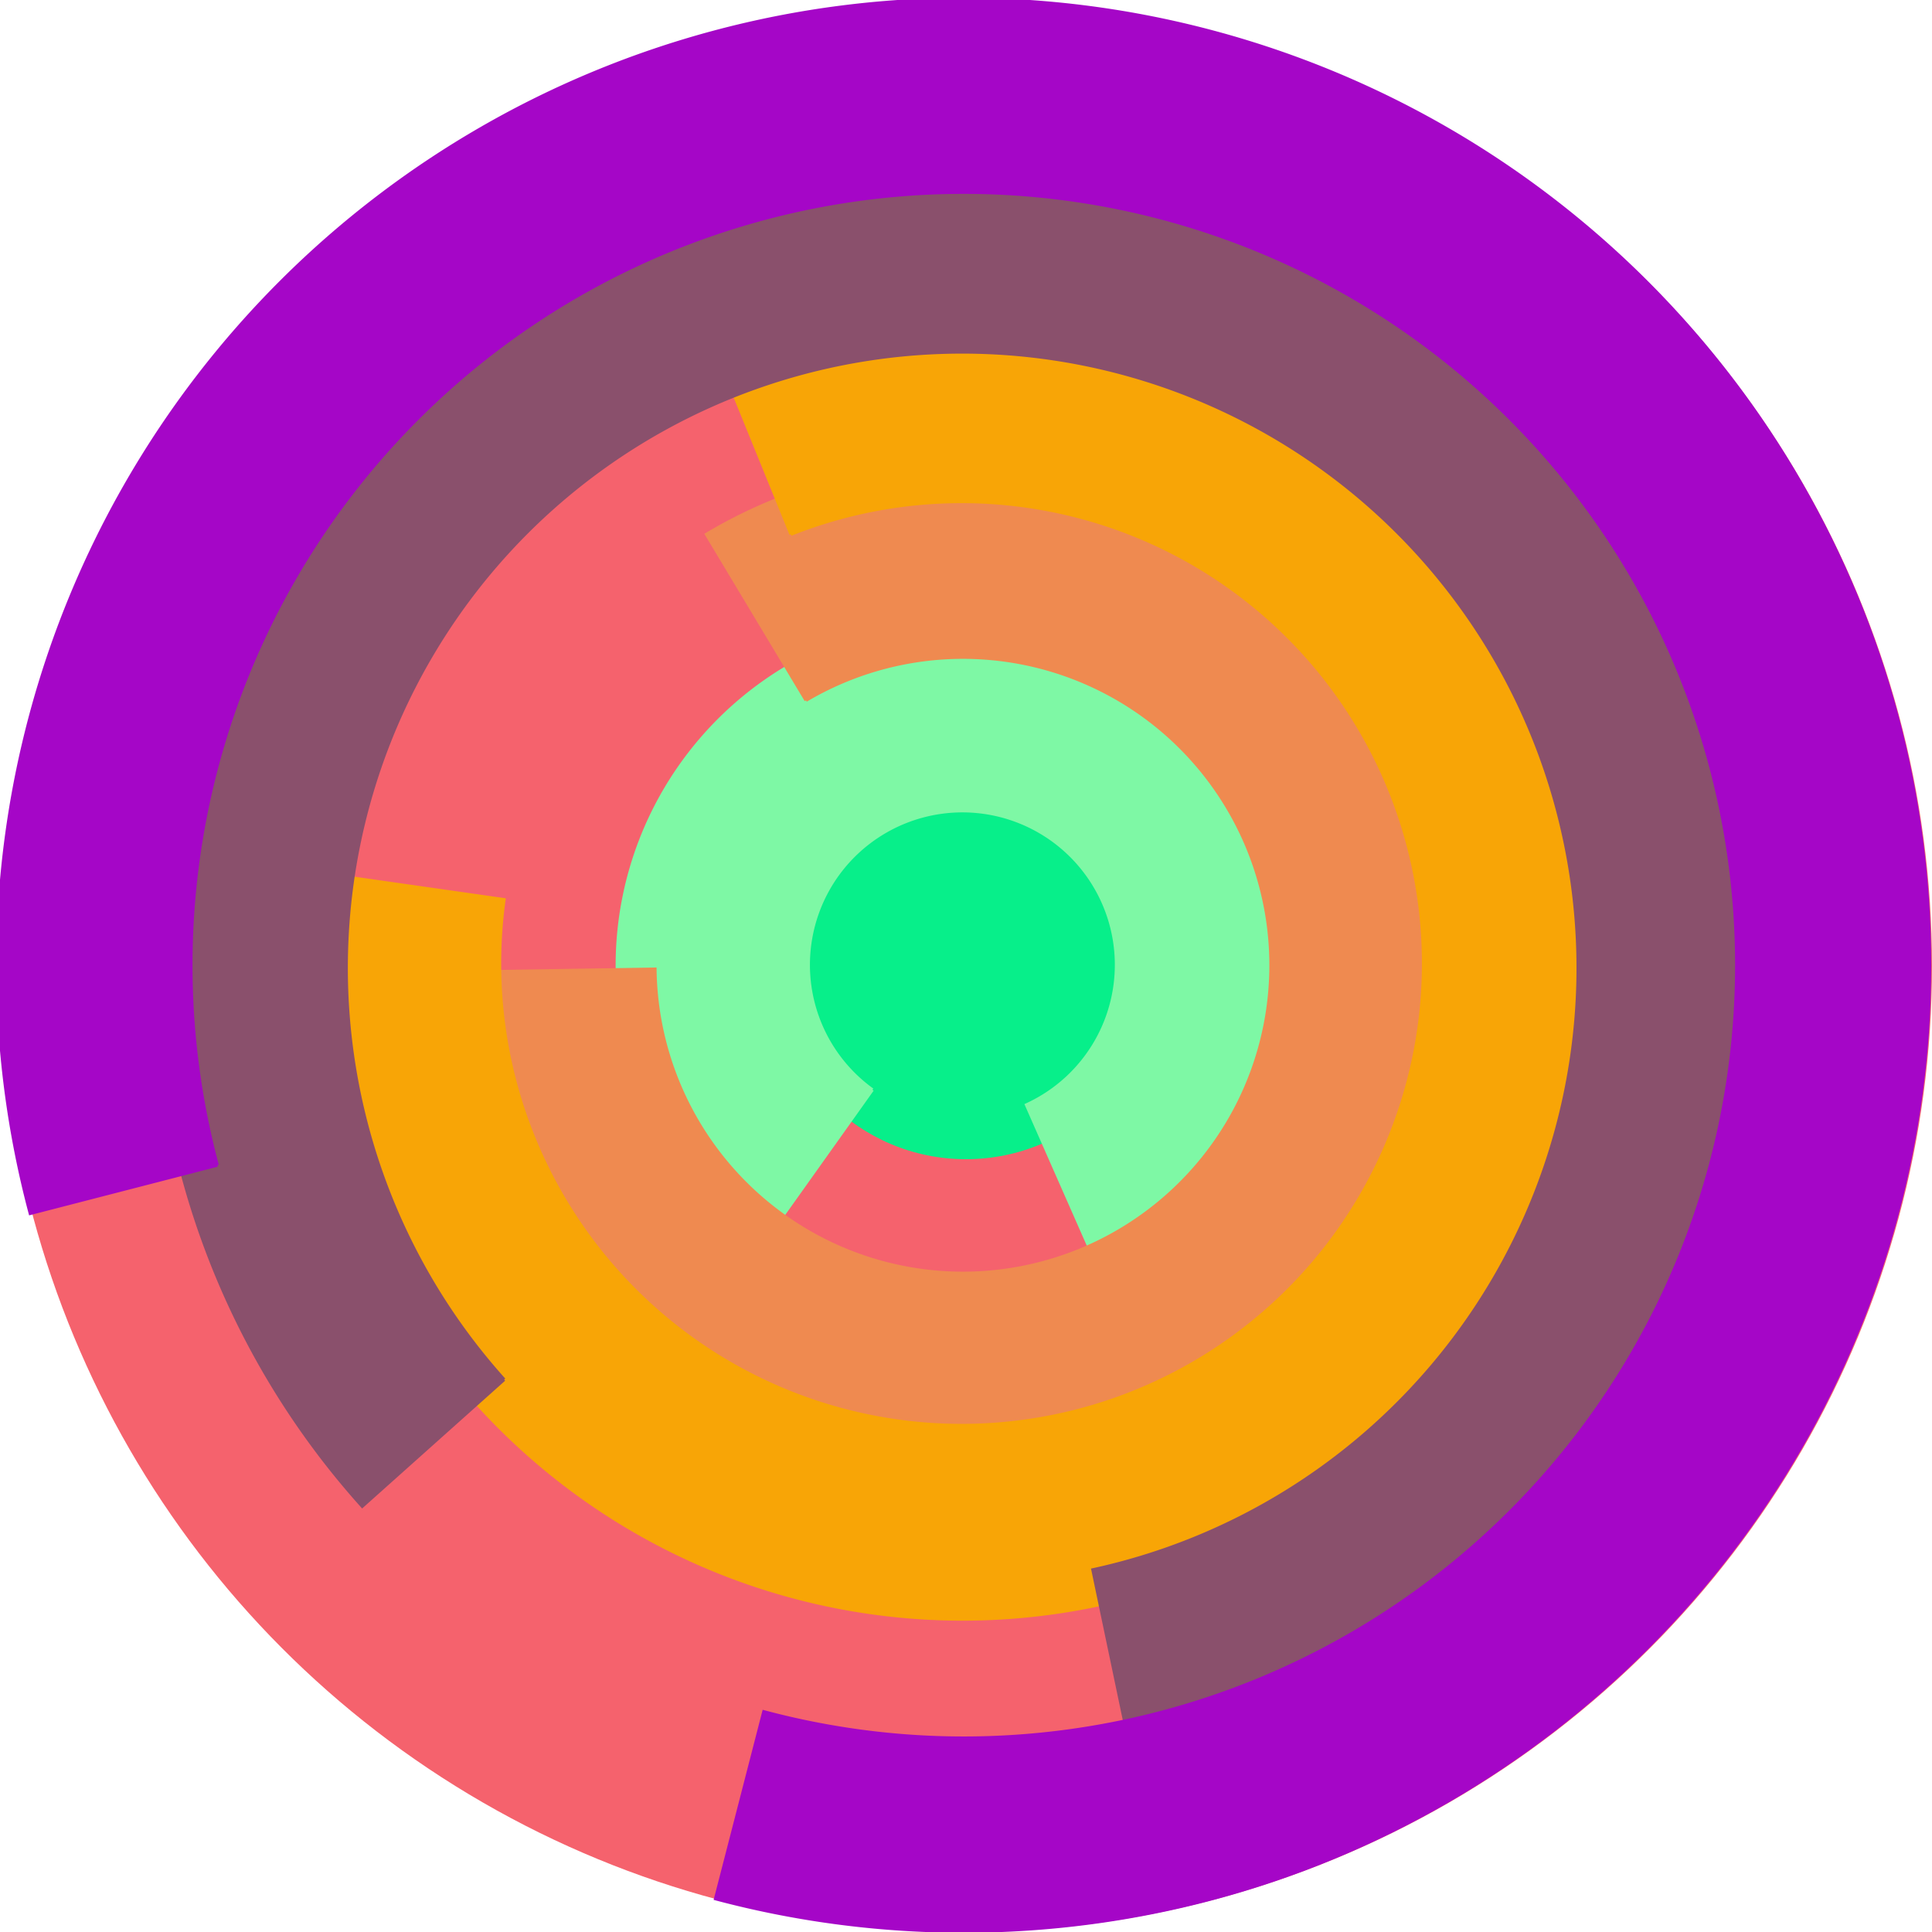
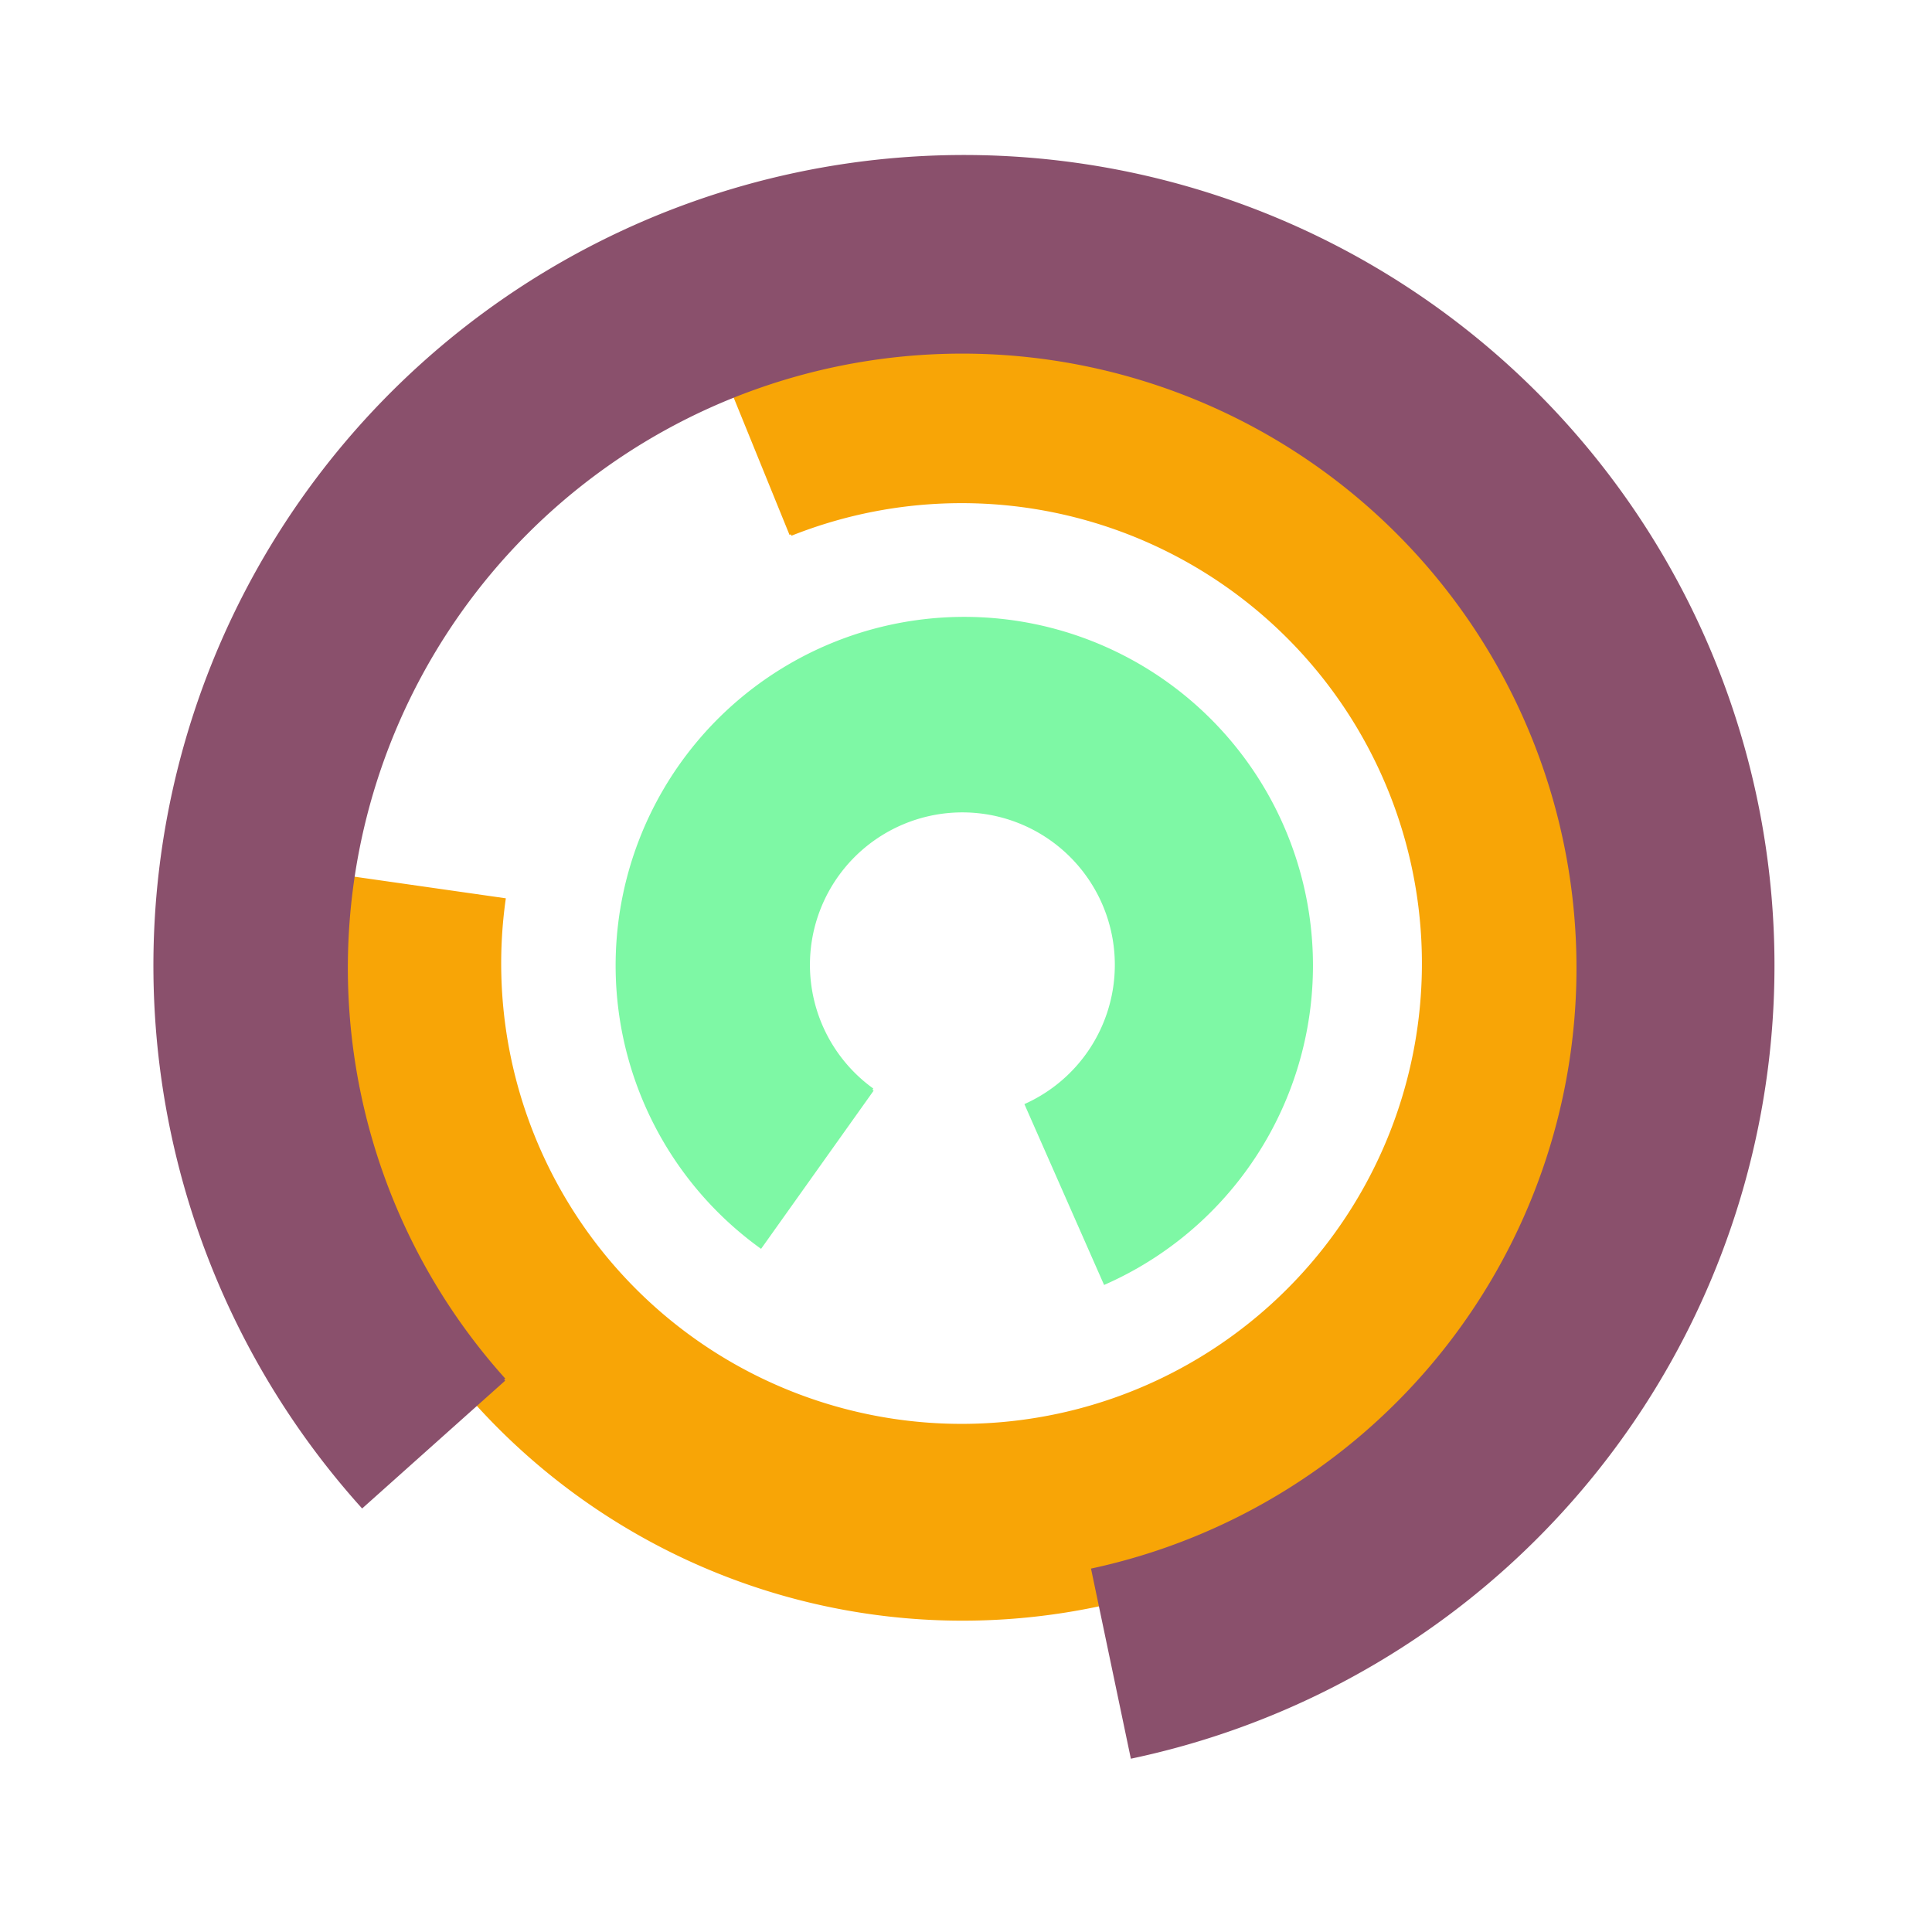
<svg xmlns="http://www.w3.org/2000/svg" version="1.1" width="640" height="640">
-   <circle cx="320" cy="320" r="320" fill="rgb(245, 98, 109)" stroke="" stroke-width="0" />
-   <circle cx="320" cy="320" r="64" fill="rgb(7, 239, 138)" stroke="" stroke-width="0" />
  <path fill="rgb(126, 248, 165)" stroke="rgb(126, 248, 165)" stroke-width="1" d="M 289,361 A 51,51 0 1 1 340,366 L 366,425 A 115,115 0 1 0 252,413 L 289,361" />
-   <path fill="rgb(239, 138, 80)" stroke="rgb(239, 138, 80)" stroke-width="1" d="M 267,232 A 102,102 0 1 1 217,321 L 153,322 A 166,166 0 1 0 234,177 L 267,232" />
  <path fill="rgb(248, 165, 6)" stroke="rgb(248, 165, 6)" stroke-width="1" d="M 262,177 A 153,153 0 1 1 167,298 L 104,289 A 217,217 0 1 0 238,118 L 262,177" />
  <path fill="rgb(138, 80, 108)" stroke="rgb(138, 80, 108)" stroke-width="1" d="M 167,457 A 204,204 0 1 1 362,520 L 375,582 A 268,268 0 1 0 120,499 L 167,457" />
-   <path fill="rgb(165, 6, 199)" stroke="rgb(165, 6, 199)" stroke-width="1" d="M 72,386 A 256,256 0 1 1 253,567 L 237,629 A 320,320 0 1 0 10,402 L 72,386" />
</svg>